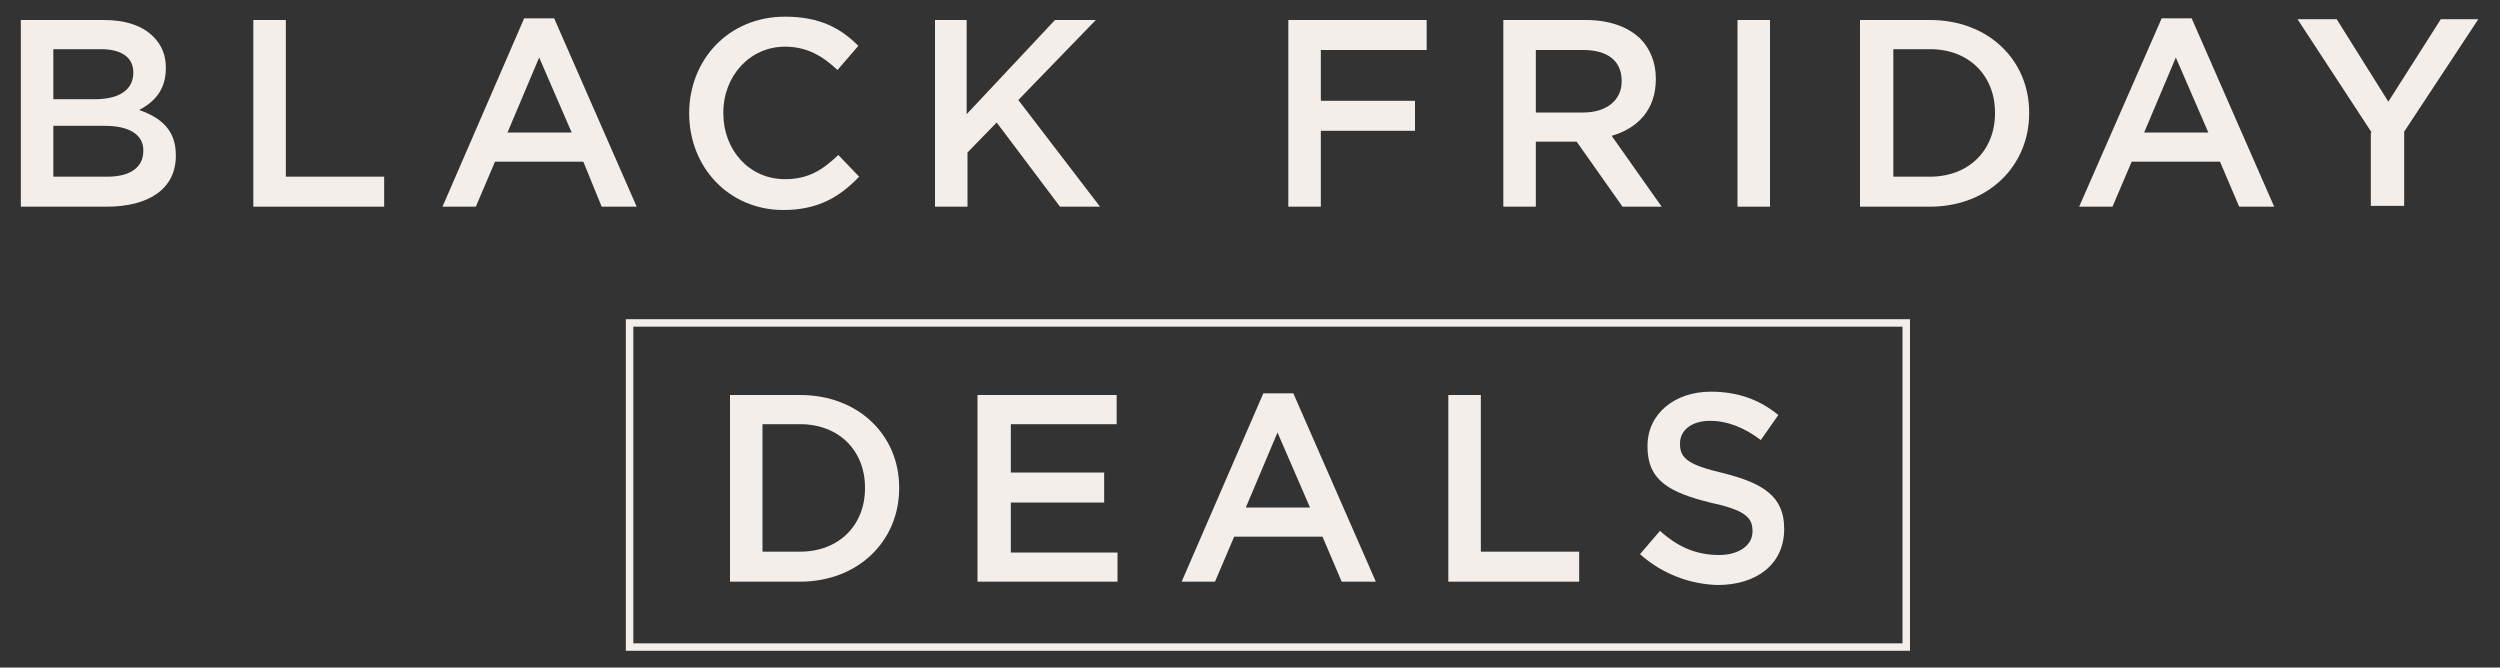
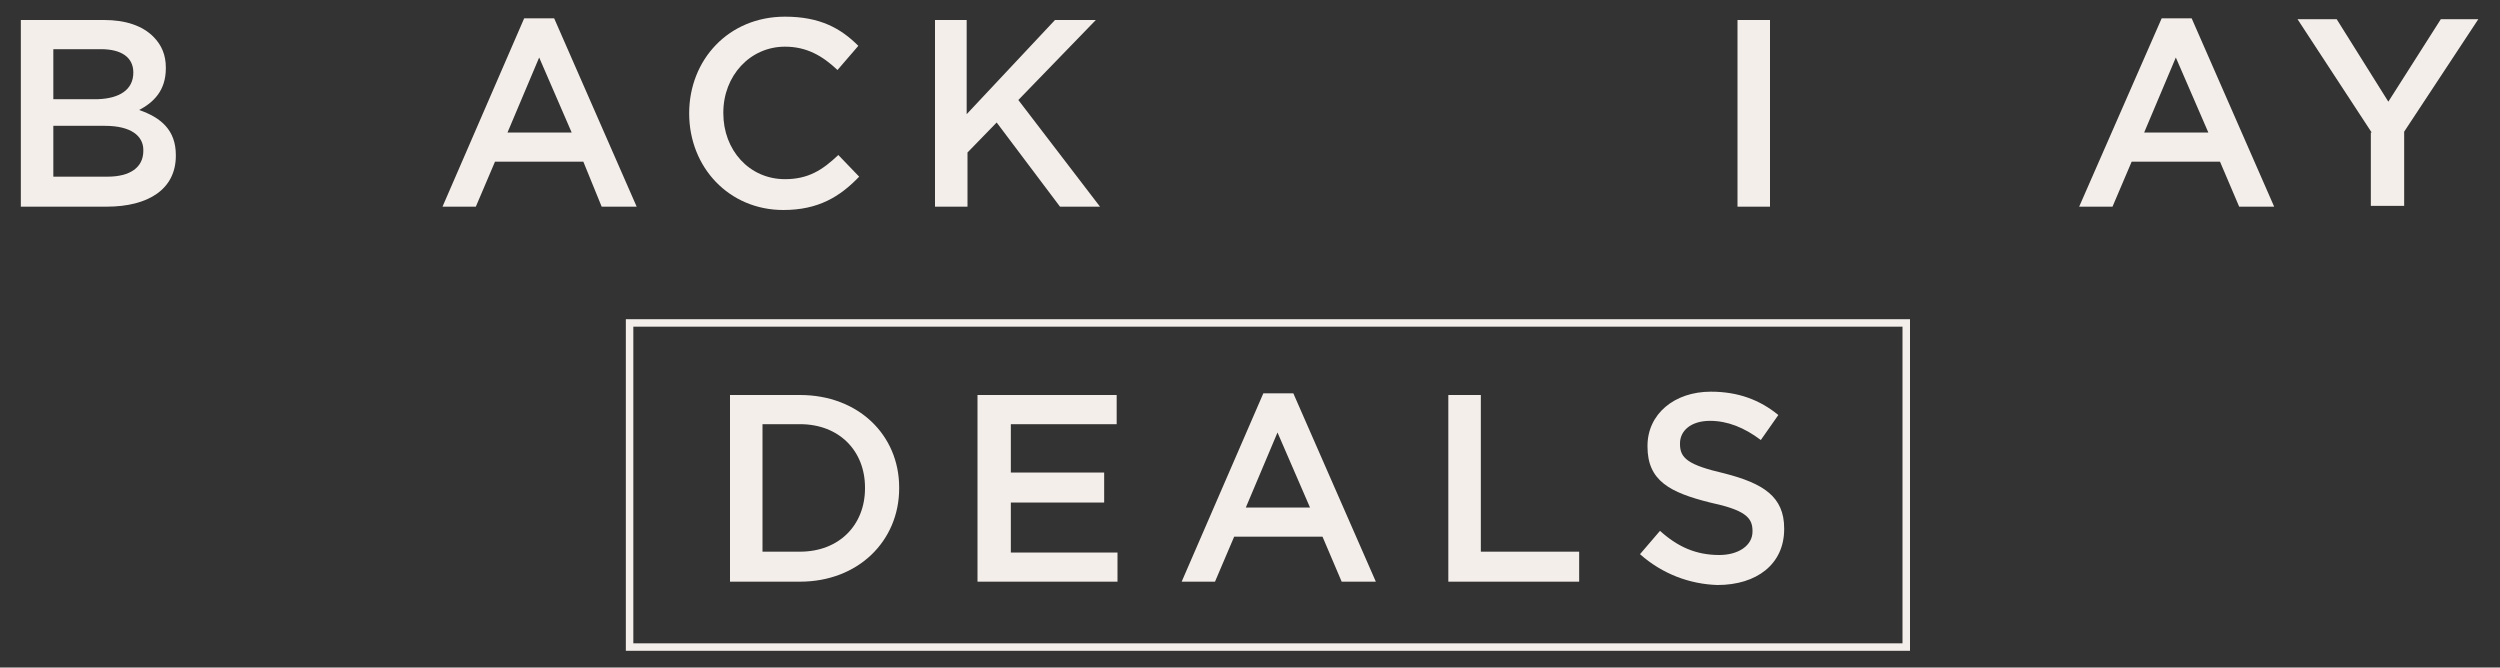
<svg xmlns="http://www.w3.org/2000/svg" version="1.1" id="Layer_1" x="0px" y="0px" viewBox="0 0 300 80.1" style="enable-background:new 0 0 300 80.1;" xml:space="preserve">
  <rect x="0" y="0" width="300" height="80.1" fill="#333333" stroke="none" />
  <style type="text/css">
	.st0{fill:#F3EEEA;}
</style>
  <g id="VERTICAL_-_cream">
    <g>
      <g>
        <path class="st0" d="M2.5,2.4h10c2.6,0,4.6,0.7,5.9,2c1,1,1.5,2.2,1.5,3.7v0.1c0,2.7-1.5,4.1-3.2,5c2.6,0.9,4.4,2.4,4.4,5.4v0.1     c0,4-3.3,6.1-8.3,6.1H2.5V2.4z M16,8.7c0-1.8-1.4-2.8-3.9-2.8H6.4v6h5.4C14.3,11.8,16,10.8,16,8.7L16,8.7z M12.6,15.1H6.4v6.1     h6.5c2.7,0,4.3-1.1,4.3-3.1v-0.1C17.2,16.3,15.7,15.1,12.6,15.1z" />
-         <path class="st0" d="M30.4,2.4h3.9v18.8h11.8v3.6H30.4V2.4z" />
        <path class="st0" d="M62.9,2.2h3.6l9.9,22.6h-4.2L70,19.4H59.4l-2.3,5.4h-4L62.9,2.2z M68.6,15.9l-3.9-9l-3.8,9H68.6z" />
        <path class="st0" d="M82.7,13.6L82.7,13.6C82.7,7.2,87.4,2,94.2,2c4.2,0,6.7,1.4,8.8,3.5l-2.5,2.9c-1.8-1.7-3.7-2.8-6.3-2.8     c-4.2,0-7.4,3.5-7.4,7.9v0.1c0,4.4,3.1,7.9,7.4,7.9c2.8,0,4.5-1.1,6.4-2.9l2.5,2.6c-2.3,2.4-4.9,4-9.1,4     C87.5,25.2,82.7,20.1,82.7,13.6z" />
        <path class="st0" d="M112.1,2.4h3.9v11.3l10.6-11.3h4.9l-9.3,9.6l9.8,12.8h-4.8l-7.6-10.1l-3.5,3.6v6.5h-3.9V2.4z" />
-         <path class="st0" d="M154.5,2.4h16.7V6h-12.7v6.1h11.3v3.6h-11.3v9.1h-3.9V2.4z" />
-         <path class="st0" d="M180.3,2.4h10c2.8,0,5,0.8,6.5,2.2c1.2,1.2,1.9,2.9,1.9,4.8v0.1c0,3.7-2.2,5.9-5.3,6.8l6,8.5h-4.7l-5.5-7.8     h-4.9v7.8h-3.9V2.4z M190,13.5c2.8,0,4.6-1.5,4.6-3.7V9.7c0-2.4-1.7-3.7-4.6-3.7h-5.7v7.5H190z" />
        <path class="st0" d="M208.5,2.4h3.9v22.4h-3.9V2.4z" />
-         <path class="st0" d="M223.2,2.4h8.4c7,0,11.9,4.8,11.9,11.1v0.1c0,6.3-4.9,11.2-11.9,11.2h-8.4V2.4z M227.2,6v15.2h4.4     c4.7,0,7.8-3.2,7.8-7.6v-0.1c0-4.4-3.1-7.6-7.8-7.6H227.2z" />
        <path class="st0" d="M259.4,2.2h3.6l9.9,22.6h-4.2l-2.3-5.4h-10.6l-2.3,5.4h-4L259.4,2.2z M265,15.9l-3.9-9l-3.8,9H265z" />
        <path class="st0" d="M284.6,15.9l-8.9-13.6h4.7l6.2,9.9l6.3-9.9h4.5l-8.9,13.5v8.9h-4V15.9z" />
      </g>
    </g>
    <g>
      <g>
        <path class="st0" d="M87.6,47.4H96c7,0,11.9,4.8,11.9,11.1v0.1c0,6.3-4.9,11.2-11.9,11.2h-8.4V47.4z M91.5,51v15.2H96     c4.7,0,7.8-3.2,7.8-7.6v-0.1c0-4.4-3.1-7.6-7.8-7.6H91.5z" />
        <path class="st0" d="M117.4,47.4H134v3.5h-12.7v5.8h11.2v3.6h-11.2v6h12.8v3.5h-16.8V47.4z" />
        <path class="st0" d="M151.6,47.2h3.6l9.9,22.6H161l-2.3-5.4h-10.6l-2.3,5.4h-4L151.6,47.2z M157.2,60.9l-3.9-9l-3.8,9H157.2z" />
        <path class="st0" d="M173.8,47.4h3.9v18.8h11.8v3.6h-15.7V47.4z" />
        <path class="st0" d="M196.8,66.5l2.4-2.8c2.1,1.9,4.3,2.9,7.1,2.9c2.4,0,4-1.2,4-2.8v-0.1c0-1.6-0.9-2.5-5.1-3.4     c-4.8-1.2-7.5-2.6-7.5-6.7v-0.1c0-3.8,3.2-6.5,7.6-6.5c3.3,0,5.9,1,8.1,2.8l-2.1,3c-2-1.5-4-2.3-6.1-2.3c-2.3,0-3.6,1.2-3.6,2.7     v0.1c0,1.7,1,2.5,5.3,3.5c4.7,1.2,7.2,2.8,7.2,6.6v0.1c0,4.2-3.3,6.7-8,6.7C202.8,70.1,199.5,68.9,196.8,66.5z" />
      </g>
    </g>
    <g>
      <path class="st0" d="M229.2,78.1H75.1V38.3h154.1V78.1z M76,77.2h152.3v-38H76V77.2z" />
    </g>
  </g>
</svg>